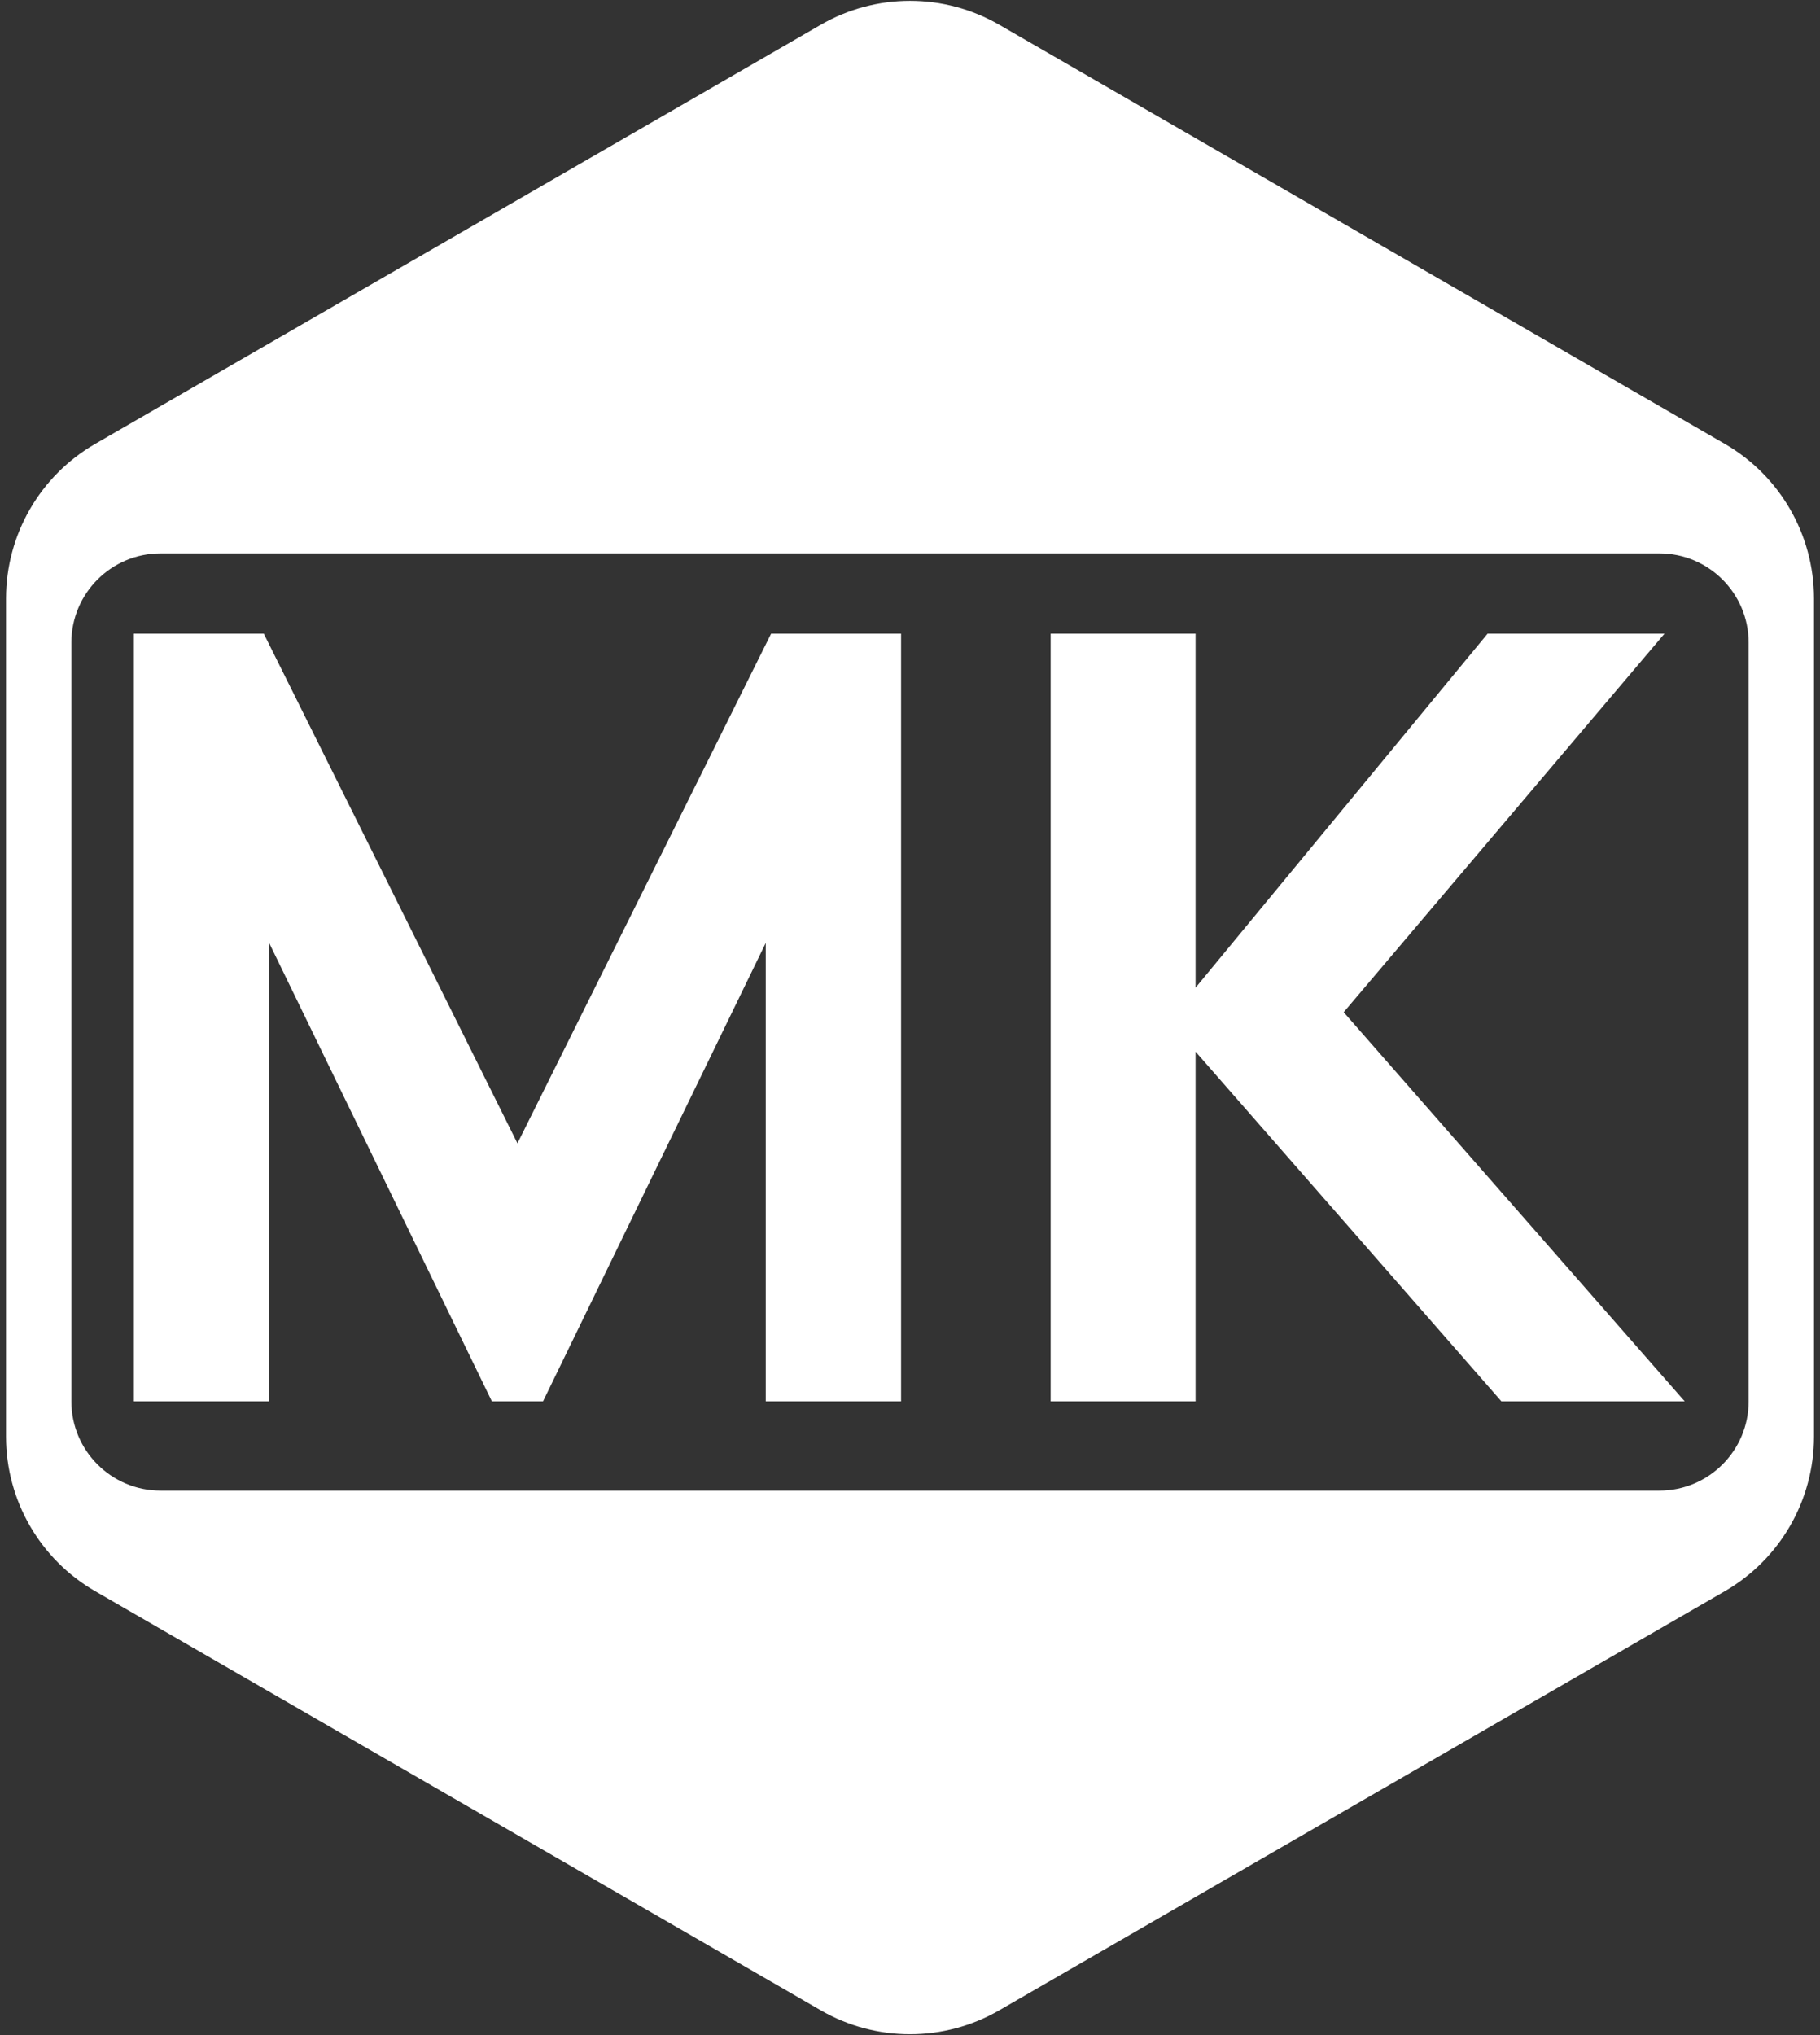
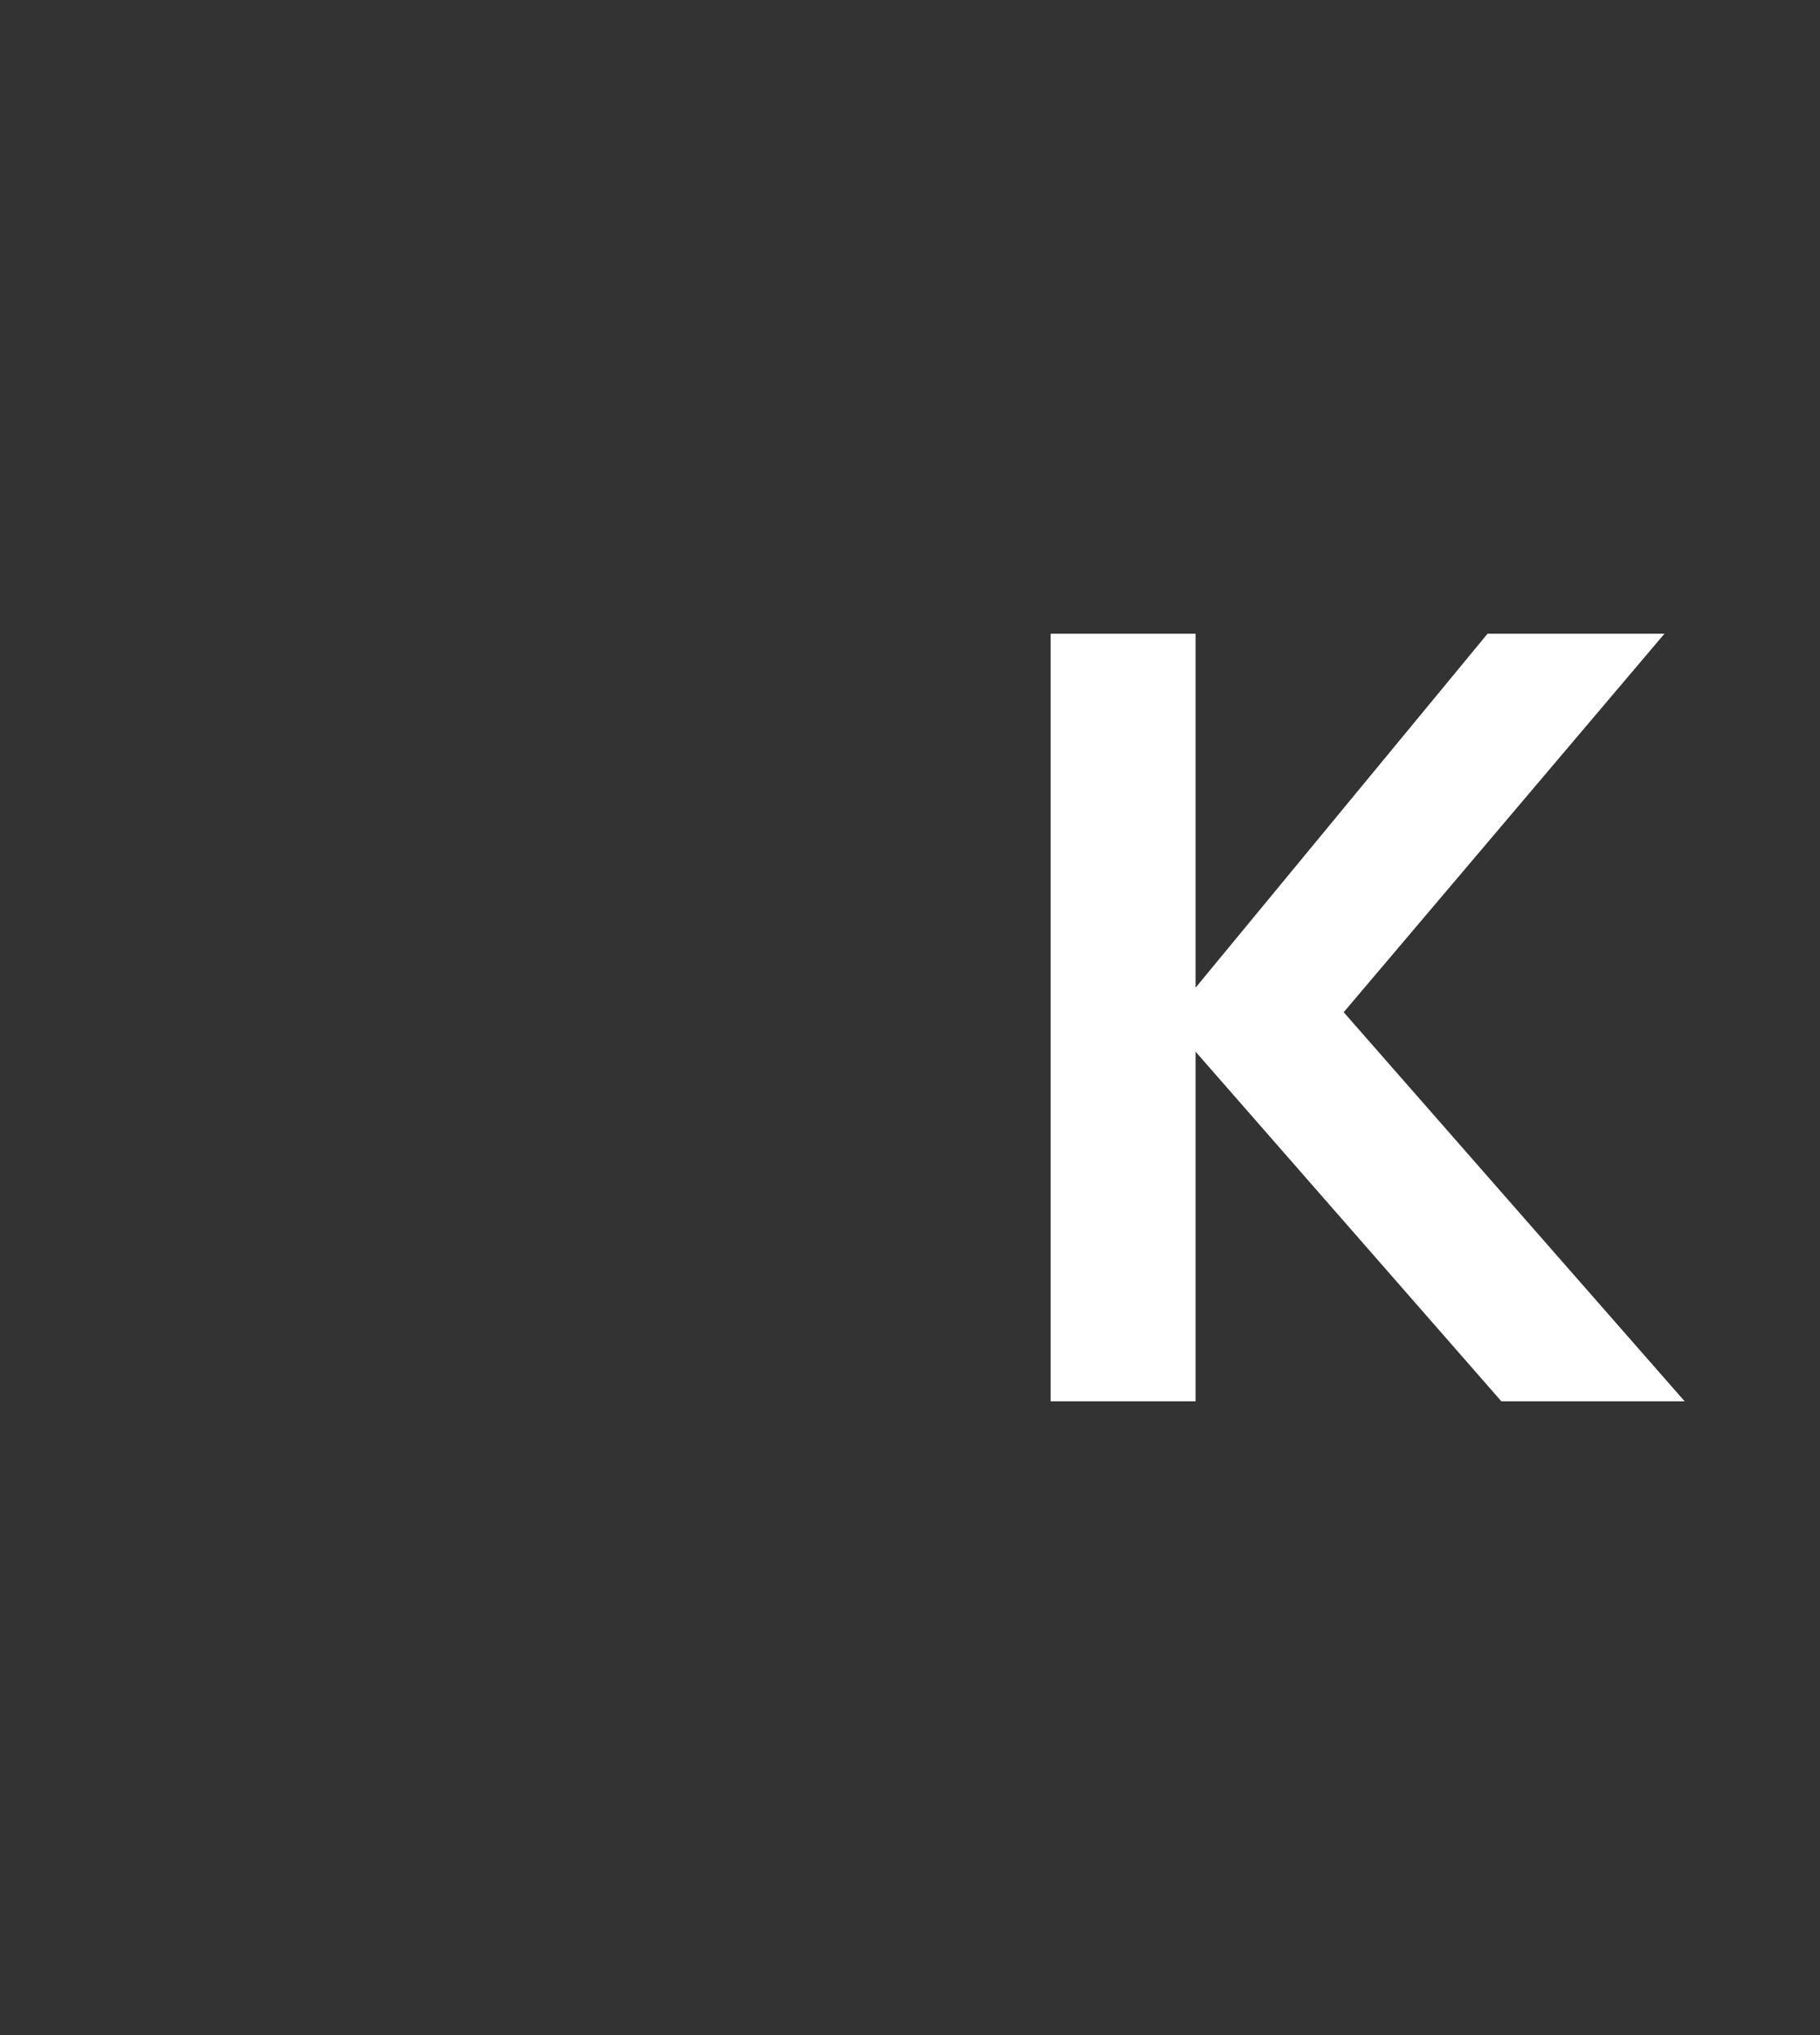
<svg xmlns="http://www.w3.org/2000/svg" width="204" height="228" viewBox="0 0 204 228" fill="none">
  <rect x="0" y="0" width="204" height="228" fill="#333333" stroke="none" />
-   <path fill-rule="evenodd" clip-rule="evenodd" d="M112 2.773C105.812 -0.799 98.188 -0.799 92 2.773L10.675 49.727C4.487 53.299 0.675 59.902 0.675 67.047V160.953C0.675 168.098 4.487 174.701 10.675 178.273L92 225.226C98.188 228.799 105.812 228.799 112 225.226L193.325 178.273C199.513 174.701 203.325 168.098 203.325 160.953V67.047C203.325 59.902 199.513 53.299 193.325 49.727L112 2.773ZM18 62C12.477 62 8 66.477 8 72V157C8 162.523 12.477 167 18 167H186C191.523 167 196 162.523 196 157V72C196 66.477 191.523 62 186 62H18Z" fill="white" />
  <path d="M117.764 157V71H134.009V110.656L166.736 71H186.564L150.611 113.403L188.834 157H168.289L134.009 117.822V157H117.764Z" fill="white" />
-   <path d="M15 157V71H29.572L58 128.094L86.428 71H101V157H85.831V105.639L60.867 157H55.133L30.169 105.639V157H15Z" fill="white" />
</svg>